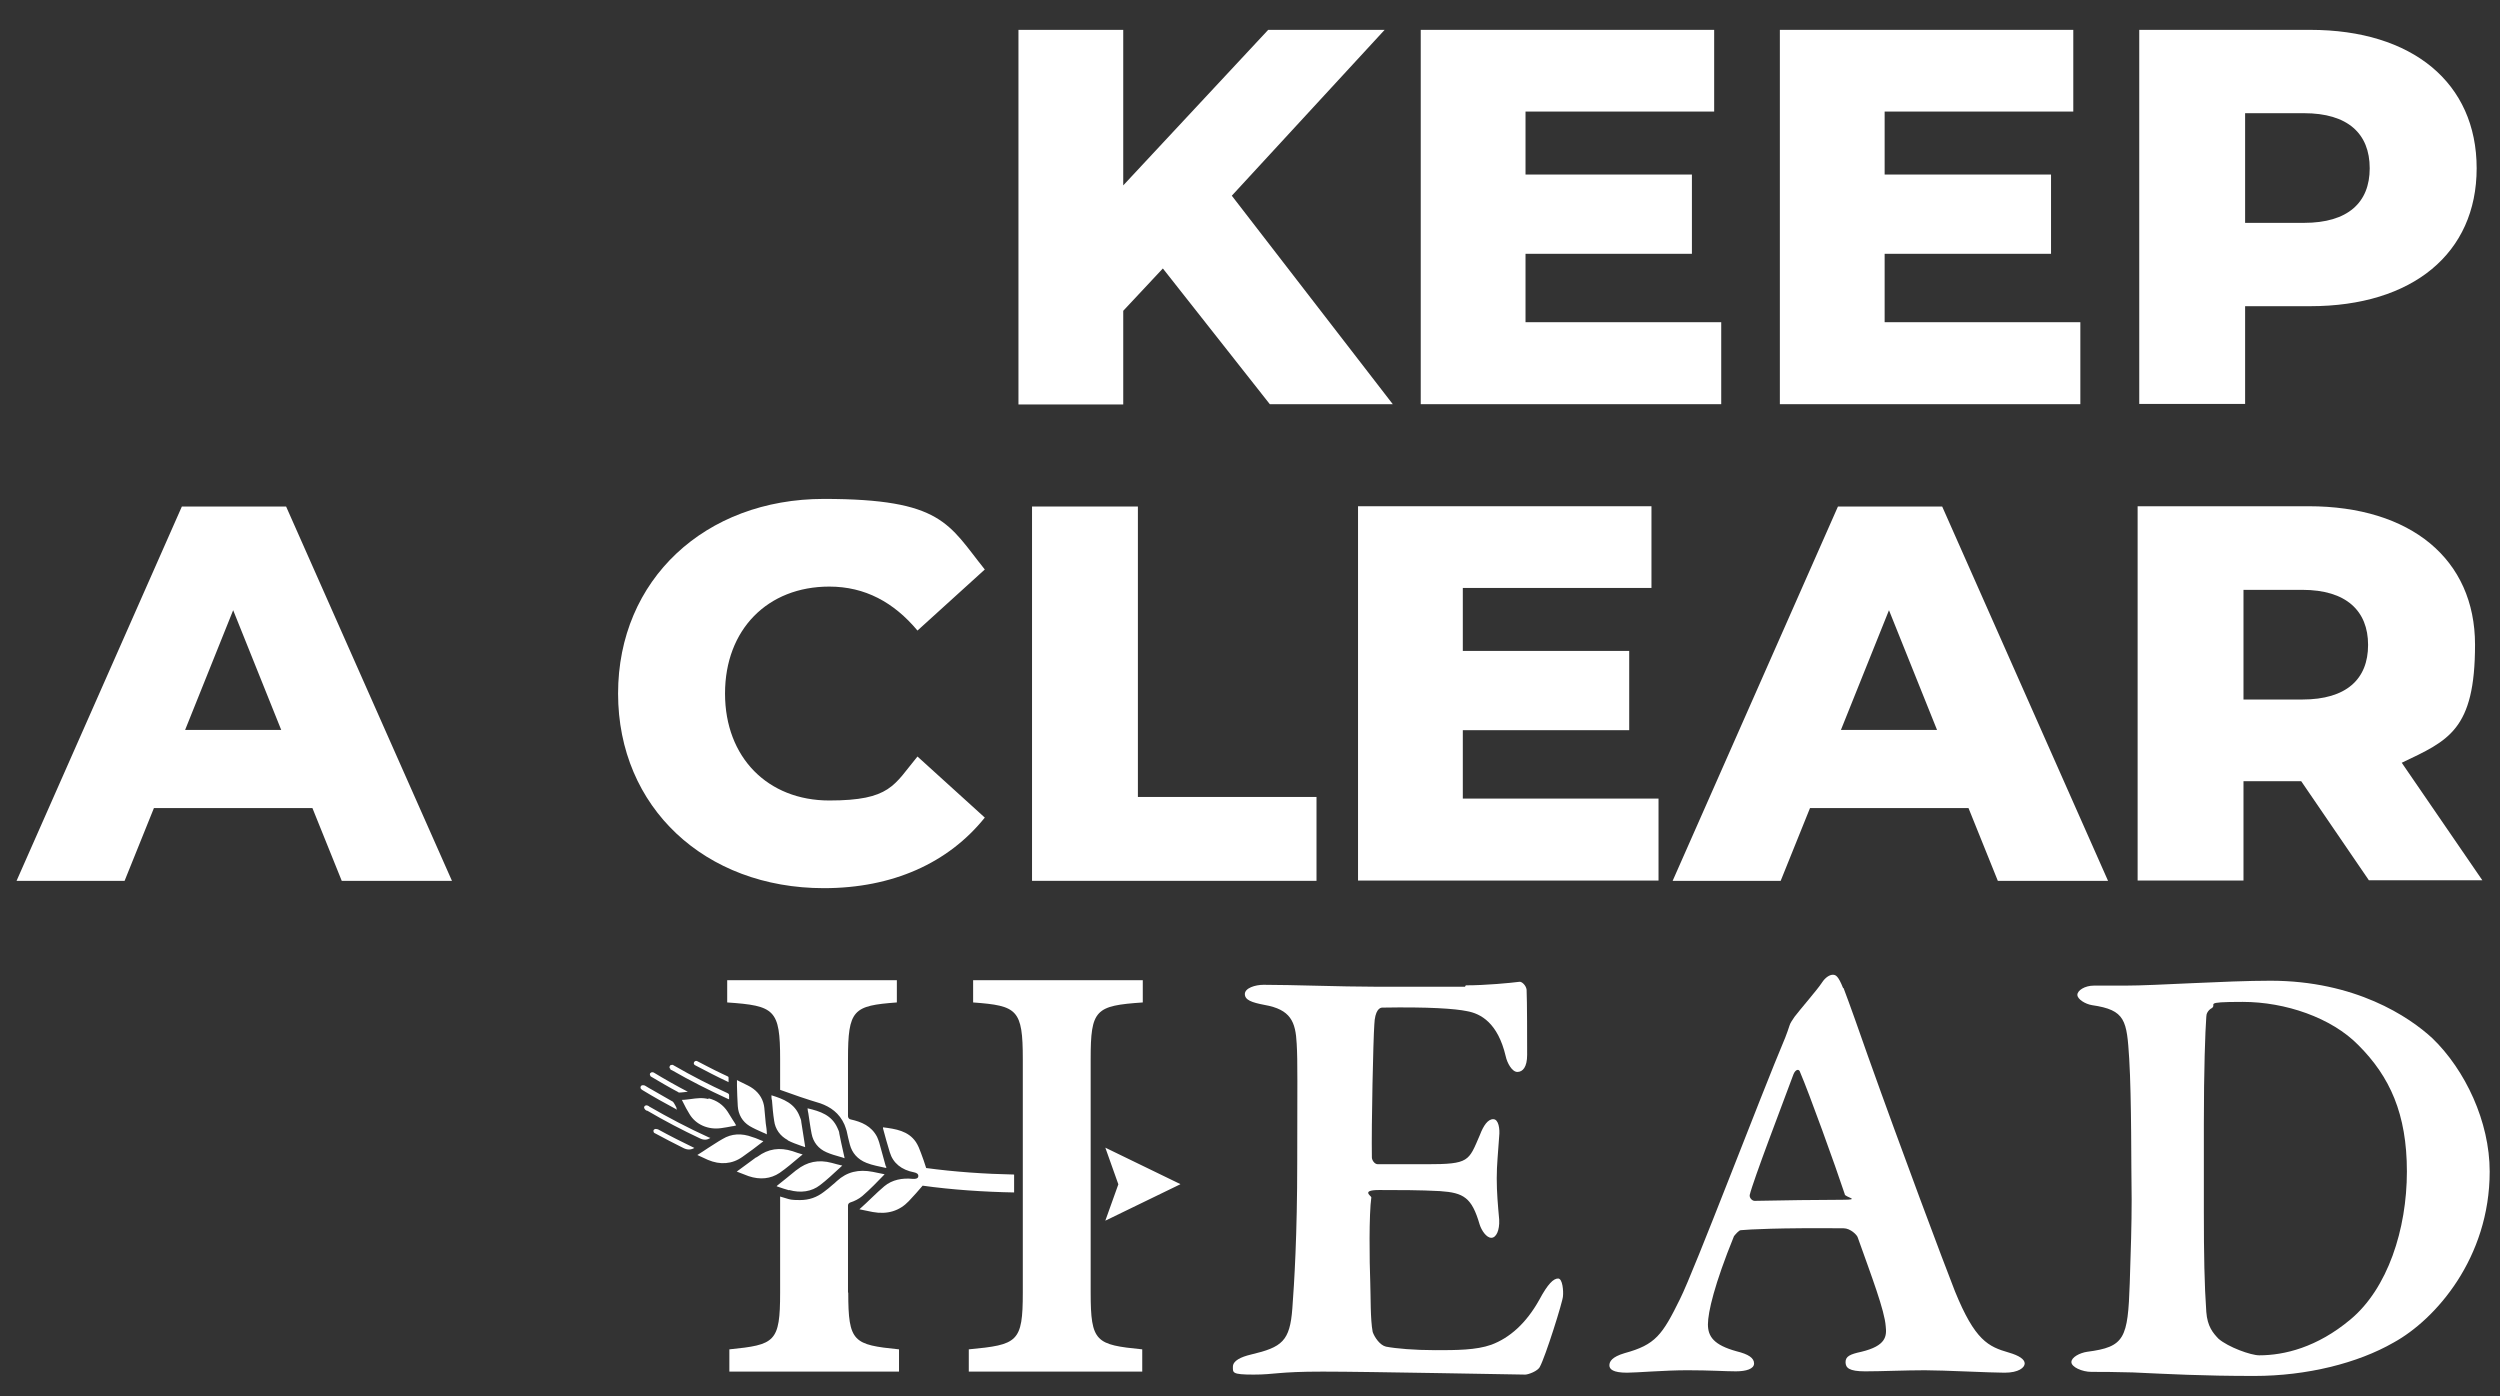
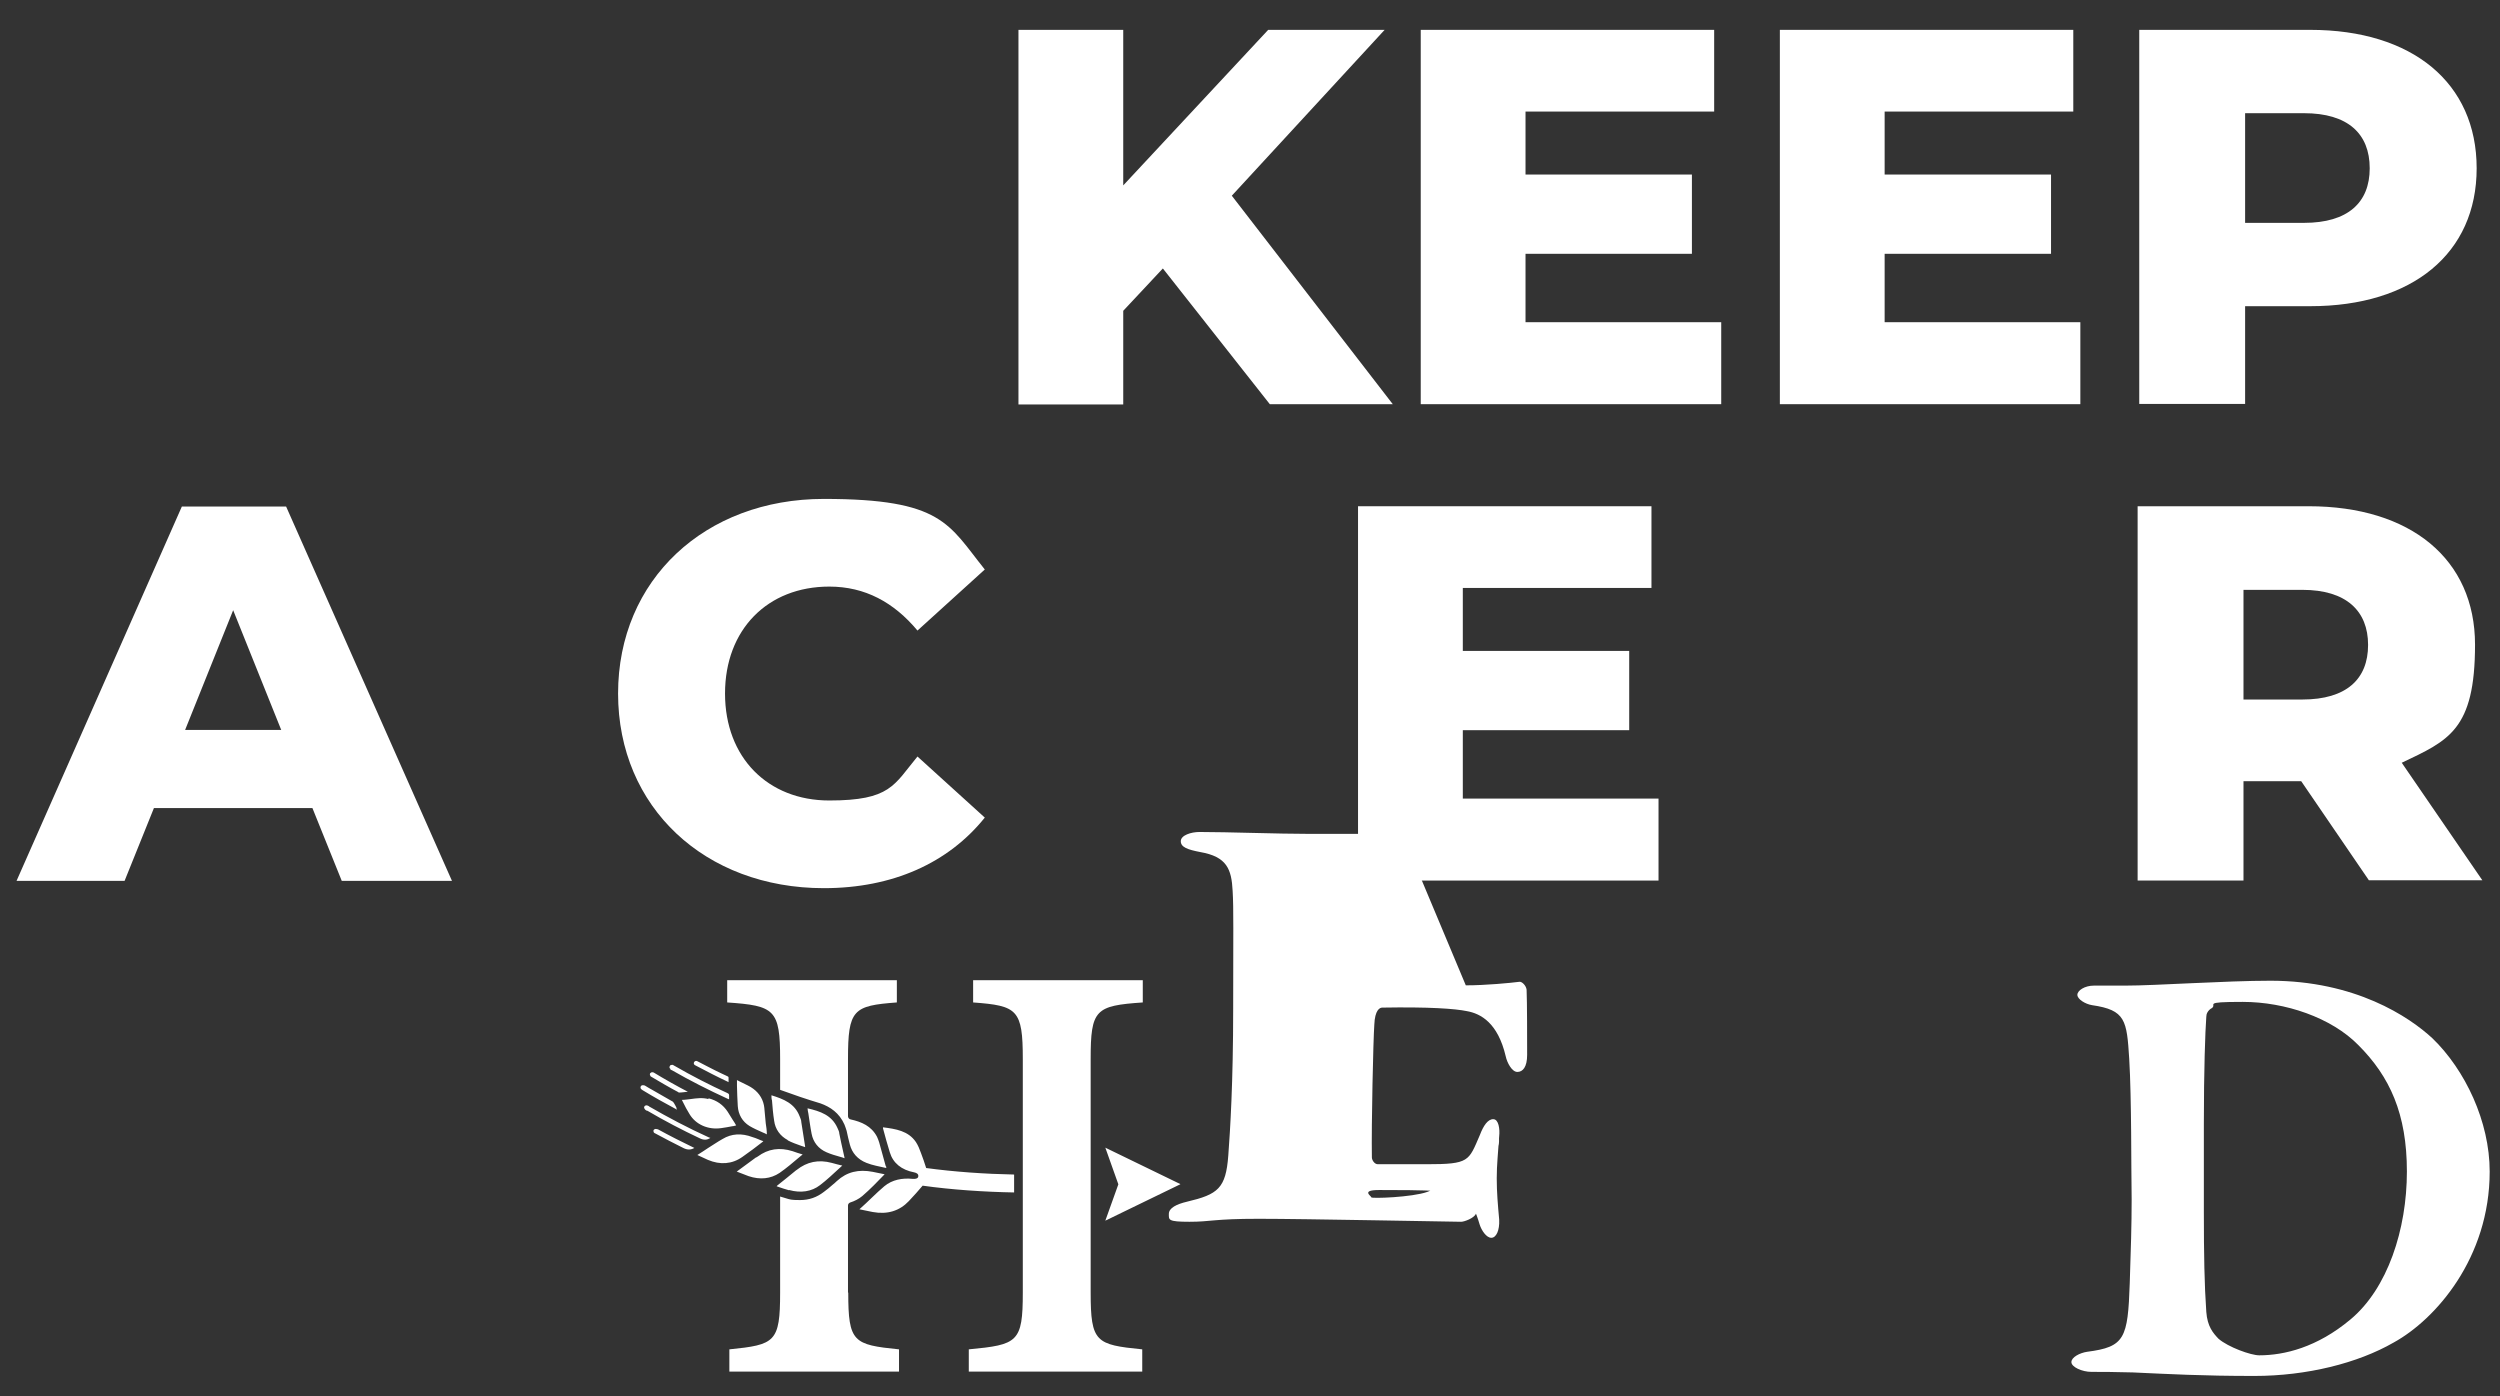
<svg xmlns="http://www.w3.org/2000/svg" viewBox="0 0 921 514.4" version="1.1" id="Layer_1">
  <rect x="0" y="0" width="921" height="514.4" fill="#333333" stroke="none" />
  <defs>
    <style>
      .st0 {
        fill: #fff;
      }
    </style>
  </defs>
  <g>
    <g>
-       <path d="M540,363c7.4,0,16.6-.9,19.7-1.3.9-.2,2.5,1.3,2.7,2.9.2,4,.2,19.5.2,24s-1.6,6.3-3.6,6.3-3.8-3.4-4.3-5.8c-2.9-12.3-9.2-15.7-14.3-16.6-4.3-.9-13.9-1.6-31.2-1.3-.9,0-2.7.9-2.9,6.3-.4,5.6-1.1,36.8-.9,48.9,0,.9.9,2.5,2.2,2.5h17.9c15.9,0,15.5-1.1,19.7-10.8,1.3-3.4,2.9-5.8,4.9-5.8s2.5,3.6,2.2,6.3c-.4,6.3-.9,10.3-.9,15.5s.4,9.6.9,15.2c.2,4-1.1,6.7-2.9,6.7s-3.6-2.7-4.3-4.9c-2.9-9.9-5.8-11.7-14.6-12.3-7.2-.4-15.5-.4-22.4-.4s-2.9,2.2-2.9,2.7c-.9,6.3-.7,23.5-.4,31.2.2,5.4,0,13.7.9,18.4.7,2,2.7,4.9,4.9,5.4,3.6.7,10.5,1.3,18.2,1.3s15,0,20.6-2c6.7-2.5,12.8-7.8,17.7-16.6,3.1-5.8,5.2-7.8,6.9-7.8s2,4.7,1.8,6.5c0,1.8-6.5,22.4-8.5,26-.7,1.6-4.3,2.9-5.4,2.9-2.5,0-57.8-1.1-74.6-1.1s-17.5,1.1-25.5,1.1-7.6-.7-7.6-2.9,2.9-3.6,6.7-4.5c11.4-2.7,14.3-4.9,15.2-17,.7-9.4,1.8-26.7,1.8-54.2s.2-36.8-.2-43.3c-.4-8.1-2.2-12.6-11.9-14.3-4.7-.9-7.2-1.8-7.2-4s3.8-3.4,6.9-3.4c10.5,0,28.9.7,40.6.7h33.6l.3-.5Z" class="st0" />
-       <path d="M679.2,364.1c2,5.2,6.1,16.8,9,25.1,12.3,34.5,27.6,75.3,32,86.5,7.4,18.2,12.3,20.4,19.9,22.6,3.8,1.1,5.8,2.5,5.8,4s-2.2,3.4-7.4,3.4-22.4-.9-29.4-.9-16.1.4-22,.4-7.2-1.3-7.2-3.4,1.6-2.9,5.8-3.8c9.2-2.2,9.4-5.8,9-9.4-.4-5.8-5.2-18.4-10.3-32.7-.2-.9-2.7-3.4-5.2-3.4-24-.2-34.7.4-37.9.7-.7,0-2,1.6-2.5,2.2-7.2,17.7-9.6,28-9.6,32.5s2.2,7.6,10.5,9.9c4.5,1.1,6.5,2.5,6.5,4.5s-2.9,2.9-6.7,2.9-9.6-.4-17.9-.4-18.8.9-22.2.9c-5.2,0-6.5-1.3-6.5-2.7s.9-3.1,5.6-4.5c11.4-3.1,13.9-6.7,20.4-19.9,5.4-10.8,29.6-74.6,38.8-96.4.4-1.1,1.3-3.4,1.6-4.5.2-.7.9-1.8,1.8-3.1,2.2-2.9,8.5-10.1,10.1-12.6,1.3-2,2.9-2.9,4-2.9s2,.4,3.8,4.9h.2ZM679.6,439.9c-3.4-10.3-13.2-37.4-16.4-44.8-.4-1.6-1.8-1.1-2.5.7-4,10.8-14.8,39-16.1,44.4-.2,1.1.9,2.2,1.8,2.2,8.5-.2,25.1-.4,32.3-.4s1.1-.9.9-2h0Z" class="st0" />
+       <path d="M540,363c7.4,0,16.6-.9,19.7-1.3.9-.2,2.5,1.3,2.7,2.9.2,4,.2,19.5.2,24s-1.6,6.3-3.6,6.3-3.8-3.4-4.3-5.8c-2.9-12.3-9.2-15.7-14.3-16.6-4.3-.9-13.9-1.6-31.2-1.3-.9,0-2.7.9-2.9,6.3-.4,5.6-1.1,36.8-.9,48.9,0,.9.9,2.5,2.2,2.5h17.9c15.9,0,15.5-1.1,19.7-10.8,1.3-3.4,2.9-5.8,4.9-5.8s2.5,3.6,2.2,6.3c-.4,6.3-.9,10.3-.9,15.5s.4,9.6.9,15.2c.2,4-1.1,6.7-2.9,6.7s-3.6-2.7-4.3-4.9c-2.9-9.9-5.8-11.7-14.6-12.3-7.2-.4-15.5-.4-22.4-.4s-2.9,2.2-2.9,2.7s15,0,20.6-2c6.7-2.5,12.8-7.8,17.7-16.6,3.1-5.8,5.2-7.8,6.9-7.8s2,4.7,1.8,6.5c0,1.8-6.5,22.4-8.5,26-.7,1.6-4.3,2.9-5.4,2.9-2.5,0-57.8-1.1-74.6-1.1s-17.5,1.1-25.5,1.1-7.6-.7-7.6-2.9,2.9-3.6,6.7-4.5c11.4-2.7,14.3-4.9,15.2-17,.7-9.4,1.8-26.7,1.8-54.2s.2-36.8-.2-43.3c-.4-8.1-2.2-12.6-11.9-14.3-4.7-.9-7.2-1.8-7.2-4s3.8-3.4,6.9-3.4c10.5,0,28.9.7,40.6.7h33.6l.3-.5Z" class="st0" />
      <path d="M896.1,382.5c12.1,11.7,21.1,30.7,21.1,49.1,0,31.8-19.9,54.5-35.4,63-13.2,7.6-32,12.3-51.3,12.3s-31.6-.7-44.8-1.3c-6.7-.2-11.7-.2-15.2-.2s-7.4-1.8-7.4-3.6,3.1-3.4,5.8-3.8c13.9-1.8,15-4.9,15.7-25.3.4-12.3.7-21.3.7-30.9-.2-11.7,0-36.8-.9-51.8-.9-14.1-1.3-17.9-13.7-19.7-2.5-.4-5.4-2.2-5.4-3.8s2.7-3.4,6.1-3.4h11.7c11,0,36.8-1.8,53.3-1.8,31.2,0,51.1,13.2,59.8,21.3h0ZM814.6,371.5c-1.3.9-1.8,2-1.8,3.1-.4,5.4-.9,19.7-.9,39.4v32.5c0,15.5.2,26.9.9,36.8.4,5.4,2.5,7.8,4.5,9.9,3.6,3.1,11.9,6.1,15,6.1,9.2,0,21.3-2.9,33.6-13.2,13.7-11.4,20.8-33.2,20.8-54.5s-6.3-35-17.9-46.6c-9.9-10.1-26.9-15.9-42.6-15.9s-8.7.9-11.7,2.5h.1Z" class="st0" />
    </g>
    <path d="M434.8,436.2l-27.6-13.4,4.8,13.5-4.8,13.4,27.6-13.4h0ZM268.4,398.7v-1.6c0-.3,0-.4-.4-.6-1.6-.7-3.1-1.5-4.6-2.2-2.1-1.1-4.2-2.1-6.4-3.3-.5-.3-1-.2-1.3.3-.1.2-.2.5,0,.7,0,.2.2.4.5.5,4,2.1,8,4.2,12.3,6.2M311.1,426.4c-.4-1.8-.8-3.6-1.2-5.4-.2-1.1-.5-2.3-.7-3.4,0-.7-.4-1.4-.7-2.1-2.1-4.7-6.3-6.1-11-7.2,0,.6.2,1.3.3,1.9.4,2.5.7,5,1.2,7.5.6,3.1,2.5,5.5,5.5,6.8,1.6.7,3.3,1.2,5.1,1.7.5.1,1,.3,1.5.5v-.3M261,404.9h0c-2.2-.6-4.4-.3-6.6,0-1,.1-2.1.3-3.2.3.1.3.3.5.4.8.8,1.6,1.5,3,2.4,4.4,2.3,3.9,6.9,5.9,11.7,5.2,1.3-.2,2.7-.4,4.1-.7.5,0,.9-.2,1.4-.3h0c-.4-.7-.8-1.4-1.3-2.1-.6-1-1.2-1.9-1.8-2.9-1.7-2.6-4-4.2-7.1-5M290.7,438.4c4.3,1.2,8.3.6,11.4-1.8,2.5-1.9,4.7-4,7.1-6.2.4-.3.7-.7,1.1-1-1.3-.3-2.5-.6-3.9-1-4.9-1.3-9.1-.4-12.9,2.6l-.3.2c-2.2,1.8-4.5,3.7-6.8,5.5,0,0-.2.2-.3.3l.5.2c1.4.5,2.7.9,4.1,1.3M290.2,420.1h0c1.5.8,3.2,1.4,4.9,2,.5.2,1,.3,1.5.5h0v-.3c-.3-1.7-.5-3.4-.8-5.1-.2-1.3-.4-2.5-.6-3.8,0-.7-.3-1.4-.6-2.1-1.8-4.8-5.9-6.4-10.4-7.8,0,.6,0,1.3.2,1.9.2,2.5.4,5,.8,7.5.4,3.1,2.2,5.6,5,7.1M278.5,426.4c-2.2,1.6-4.5,3.3-6.8,5,0,0-.2.2-.3.2l.5.2c1.3.5,2.6,1,3.9,1.5,4.2,1.4,8.1,1,11.4-1.2,2.6-1.8,4.9-3.8,7.4-5.9.4-.3.7-.6,1.1-.9-1.4-.4-2.6-.8-3.7-1.2-4.8-1.5-9-.9-12.9,2l-.5.3h-.1ZM287.4,390.2v11.3c4.9,1.8,9.9,3.5,14.9,5,3.6,1.3,6.9,3.5,8.8,7.8.3.8.6,1.6.8,2.3.4,1.7.7,3.4,1.2,5.1.8,3,2.8,5.4,6.1,6.7,2.2.9,4.7,1.3,7.3,1.9,0-.4,0-.6-.2-.7-.8-2.9-1.6-5.8-2.4-8.7-.2-.7-.5-1.4-.8-2.1-2.1-4-5.7-5.5-9.7-6.4-.6-.1-1-.6-1-1.2v-21c0-18.3,1.9-19.7,18-20.9v-8.2h-62.5v8.2c17.5,1.2,19.5,2.6,19.5,20.9M281.6,408.3c-.3-3.1-1.8-5.5-4.1-7.2-1.2-.9-2.6-1.5-4-2.2-.7-.3-1.4-.7-2-1v2.1c0,2.4.2,5,.3,7.5.2,3.1,1.7,5.7,4.3,7.3,1.5.9,3.1,1.6,4.9,2.4.5.2,1,.4,1.5.7v-.2c0-1.3-.2-2.6-.4-3.9-.2-1.8-.3-3.6-.5-5.4M246.9,393.9c.2.2.4.3.7.4,6.6,3.8,13.5,7.3,20.5,10.5l.5.2v-1.4c0-.4,0-.6-.6-.9-6.6-3-13.2-6.4-19.6-10.1h-.1c-.2-.2-.3-.3-.4-.3h-.4c-.3,0-.6.1-.7.4-.3.4-.2.8.2,1.1M239.8,396.6c2.7,1.6,7.1,4.2,10,5.7h0s.2.2.3.2c1.1,0,2.1-.2,3.3-.3-3.7-1.9-9-4.9-12.6-7.1-.2,0-.3-.1-.5-.1-.3,0-.6.2-.8.4,0,.2-.2.4,0,.7,0,.2.2.5.4.6h0ZM312.4,476.2v-32.1c0-.5.3-.9.8-1.1,1.6-.5,3.2-1.3,4.5-2.4,2.9-2.5,5.5-5.2,8.2-8-1.6-.3-3-.6-4.4-.9-5.2-1-9.5,0-13.2,3.4-.5.5-1,.9-1.6,1.4-1,.9-2.1,1.8-3.2,2.6-2.6,2-5.4,3-8.8,3s-3.6-.2-5.3-.7c-.7-.2-1.4-.4-2-.6v35.4c0,18.3-1.9,19.2-18.7,20.9v8.2h62.5v-8.2c-16.8-1.7-18.7-2.6-18.7-20.9M281,420.6s.2-.1.2-.2c-.6-.2-1.2-.4-1.8-.7-.7-.3-1.5-.6-2.2-.8-4-1.5-7.7-1.3-11,.7-1.8,1-3.5,2.2-5.3,3.3-1.3.9-2.6,1.7-4,2.6,1.3.6,2.6,1.2,3.9,1.8,4.5,1.9,8.9,1.6,12.7-1.1,2.6-1.8,5.1-3.7,7.4-5.5M401.8,476.2v-86c0-18.3,1.7-19.7,19.2-20.9v-8.2h-62.5v8.2c16.3,1.2,18.3,2.6,18.3,20.9v86c0,18.3-1.9,19.2-19.9,20.9v8.2h63.9v-8.2c-17.1-1.7-19-2.6-19-20.9M373.6,432.7c-10.7-.2-22.1-1-32.4-2.4-.6-1.9-1.2-3.7-1.9-5.5-.5-1.4-1.1-2.9-1.9-4.1-2.8-4.1-7.4-4.8-12.1-5.4v.4c.8,3,1.6,5.9,2.5,8.8,1.2,4,4.3,6.5,9,7.4,1,.2,1.6.7,1.5,1.4,0,.8-.9,1.1-2,1-3.9-.4-7.6.3-10.5,2.7-3.1,2.6-5.9,5.6-9.2,8.5,1.8.4,3.4.7,4.9,1,5.4,1,9.9-.4,13.3-4,1.8-1.9,3.5-3.8,5.1-5.7,10.7,1.5,22.6,2.3,33.7,2.5v-6.6h0ZM249.3,408.3c-.3-.6-.6-1.3-1-1.9-.2-.3-.4-.6-.7-.7-2.8-1.6-5.1-2.9-7.5-4.3-.3-.2-.6-.3-.9-.5-.5-.3-1-.6-1.5-.9-.3-.2-.5-.2-.8-.2h-.3c-.2,0-.4.2-.6.5,0,.2-.3.7.7,1.3,4.1,2.5,8.4,4.9,12.7,7.2,0-.2-.2-.4-.3-.5M261.4,419.1s-.2,0-.3-.1c-7.5-3.4-14.9-7.3-22-11.4h0c0-.1-.2-.2-.3-.2-.2-.1-.4-.2-.6-.2-.3,0-.6.1-.8.4-.3.4,0,.9.4,1.3,0,0,.3.2.5.3h.2c6.3,3.7,12.8,7.1,19.4,10.2q2.1,1,3.8-.2M242.2,416c-.2,0-.4-.1-.6-.1-.3,0-.7.2-.8.4,0,.2-.2.4,0,.6,0,.3.2.5.5.6,3.1,1.7,7.4,3.9,10.6,5.5q2.1,1,3.9-.1h0c-4.2-2-9.3-4.6-13.3-6.8" class="st0" />
  </g>
  <g>
    <path d="M428.4,98.9l-14.6,15.6v34.5h-38.6V11h38.6v57.3l53.4-57.3h42.9l-56.3,61.1,59.3,76.8h-45.3l-39.4-50Z" class="st0" />
    <path d="M634.1,118.8v30.1h-110.7V11h108.1v30.1h-69.5v23.2h61.3v29.2h-61.3v25.2h72.1Z" class="st0" />
    <path d="M766.4,118.8v30.1h-110.7V11h108.1v30.1h-69.5v23.2h61.3v29.2h-61.3v25.2h72.1Z" class="st0" />
    <path d="M912.4,62c0,31.3-23.6,50.8-61.3,50.8h-24v36h-39V11h63c37.6,0,61.3,19.5,61.3,51ZM873,62c0-12.8-8.1-20.3-24.2-20.3h-21.7v40.4h21.7c16.2,0,24.2-7.5,24.2-20.1Z" class="st0" />
    <path d="M115,297.7h-58.3l-10.8,26.8H6.1l60.9-137.9h38.4l61.1,137.9h-40.6l-10.8-26.8ZM103.6,268.9l-17.7-44.1-17.7,44.1h35.5Z" class="st0" />
    <path d="M227.7,255.5c0-42,32.1-71.7,75.8-71.7s45.9,9.3,59.3,26l-24.8,22.5c-8.7-10.4-19.3-16.2-32.5-16.2-22.7,0-38.4,15.8-38.4,39.4s15.8,39.4,38.4,39.4,23.8-5.7,32.5-16.2l24.8,22.5c-13.4,16.7-33.9,26-59.3,26-43.7,0-75.8-29.7-75.8-71.7Z" class="st0" />
-     <path d="M380.2,186.6h39v107h65.8v30.9h-104.8v-137.9Z" class="st0" />
    <path d="M611,294.3v30.1h-110.7v-137.9h108.1v30.1h-69.5v23.2h61.3v29.2h-61.3v25.2h72.1Z" class="st0" />
-     <path d="M725.1,297.7h-58.3l-10.8,26.8h-39.8l60.9-137.9h38.4l61.1,137.9h-40.6l-10.8-26.8ZM713.6,268.9l-17.7-44.1-17.7,44.1h35.5Z" class="st0" />
    <path d="M847.8,287.8h-21.3v36.6h-39v-137.9h63c37.6,0,61.3,19.5,61.3,51s-9.8,35.3-27,43.5l29.7,43.3h-41.8l-25-36.6ZM848.2,217.3h-21.7v40.4h21.7c16.2,0,24.2-7.5,24.2-20.1s-8.1-20.3-24.2-20.3Z" class="st0" />
  </g>
</svg>